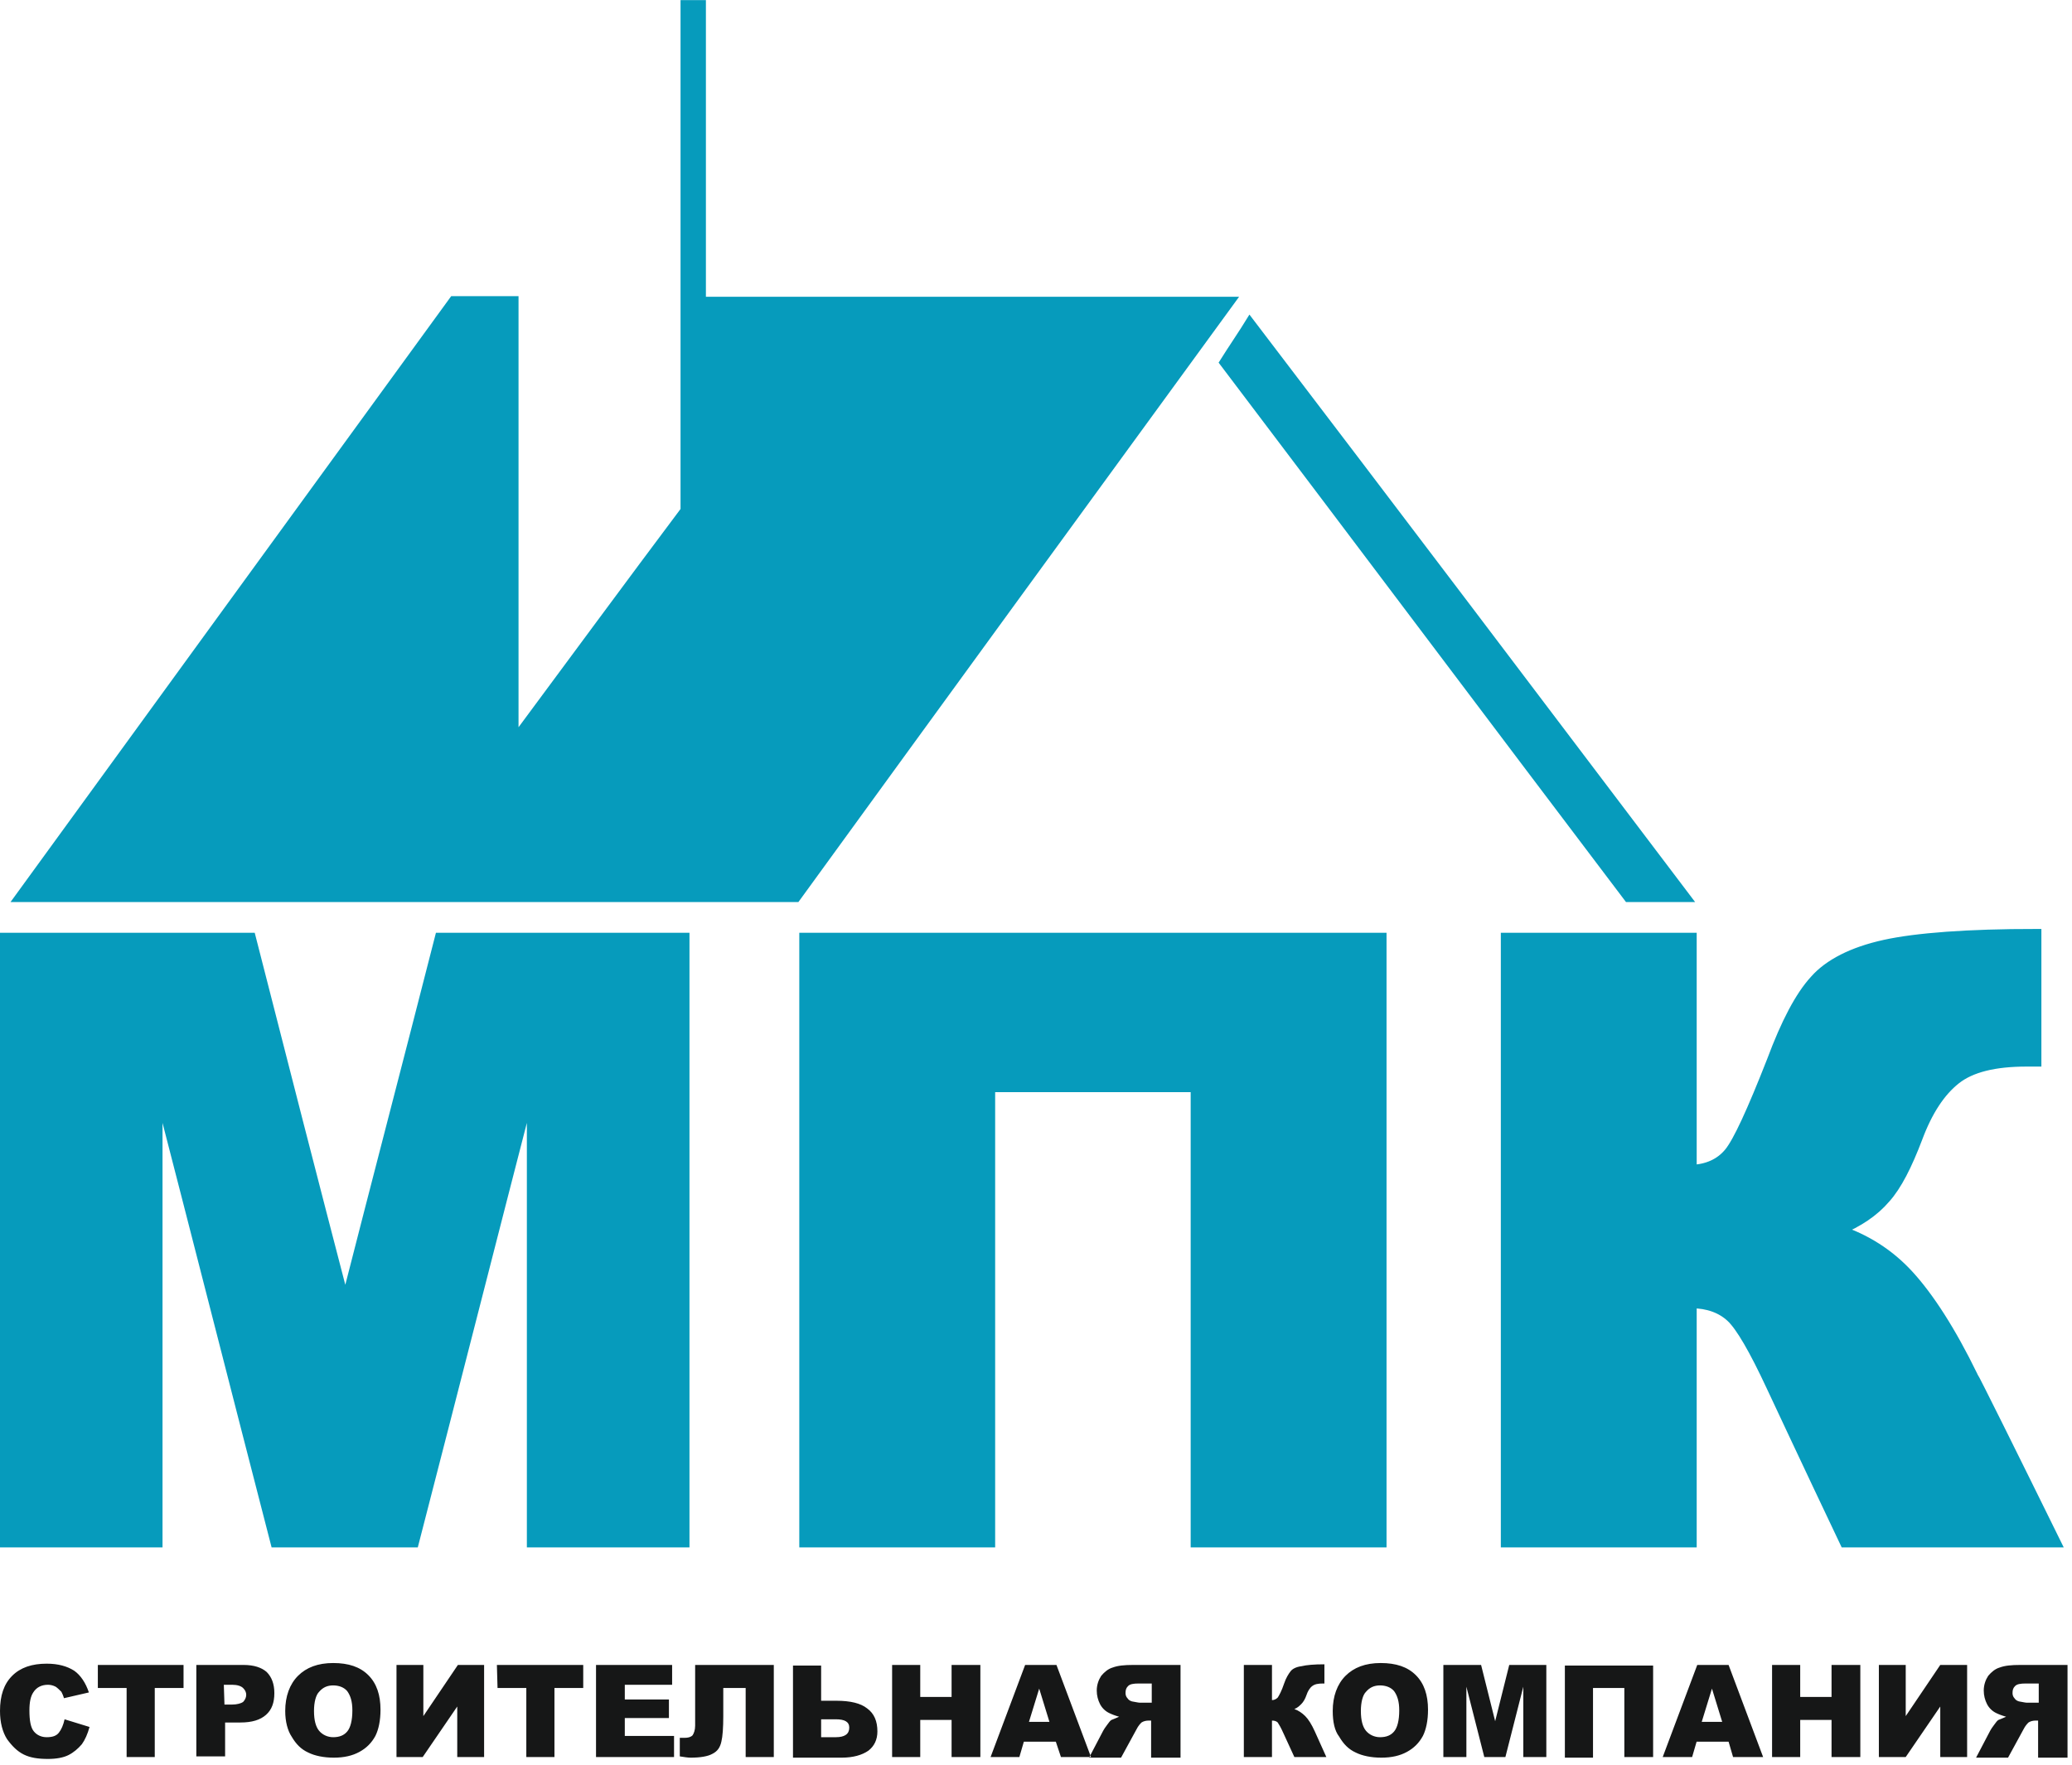
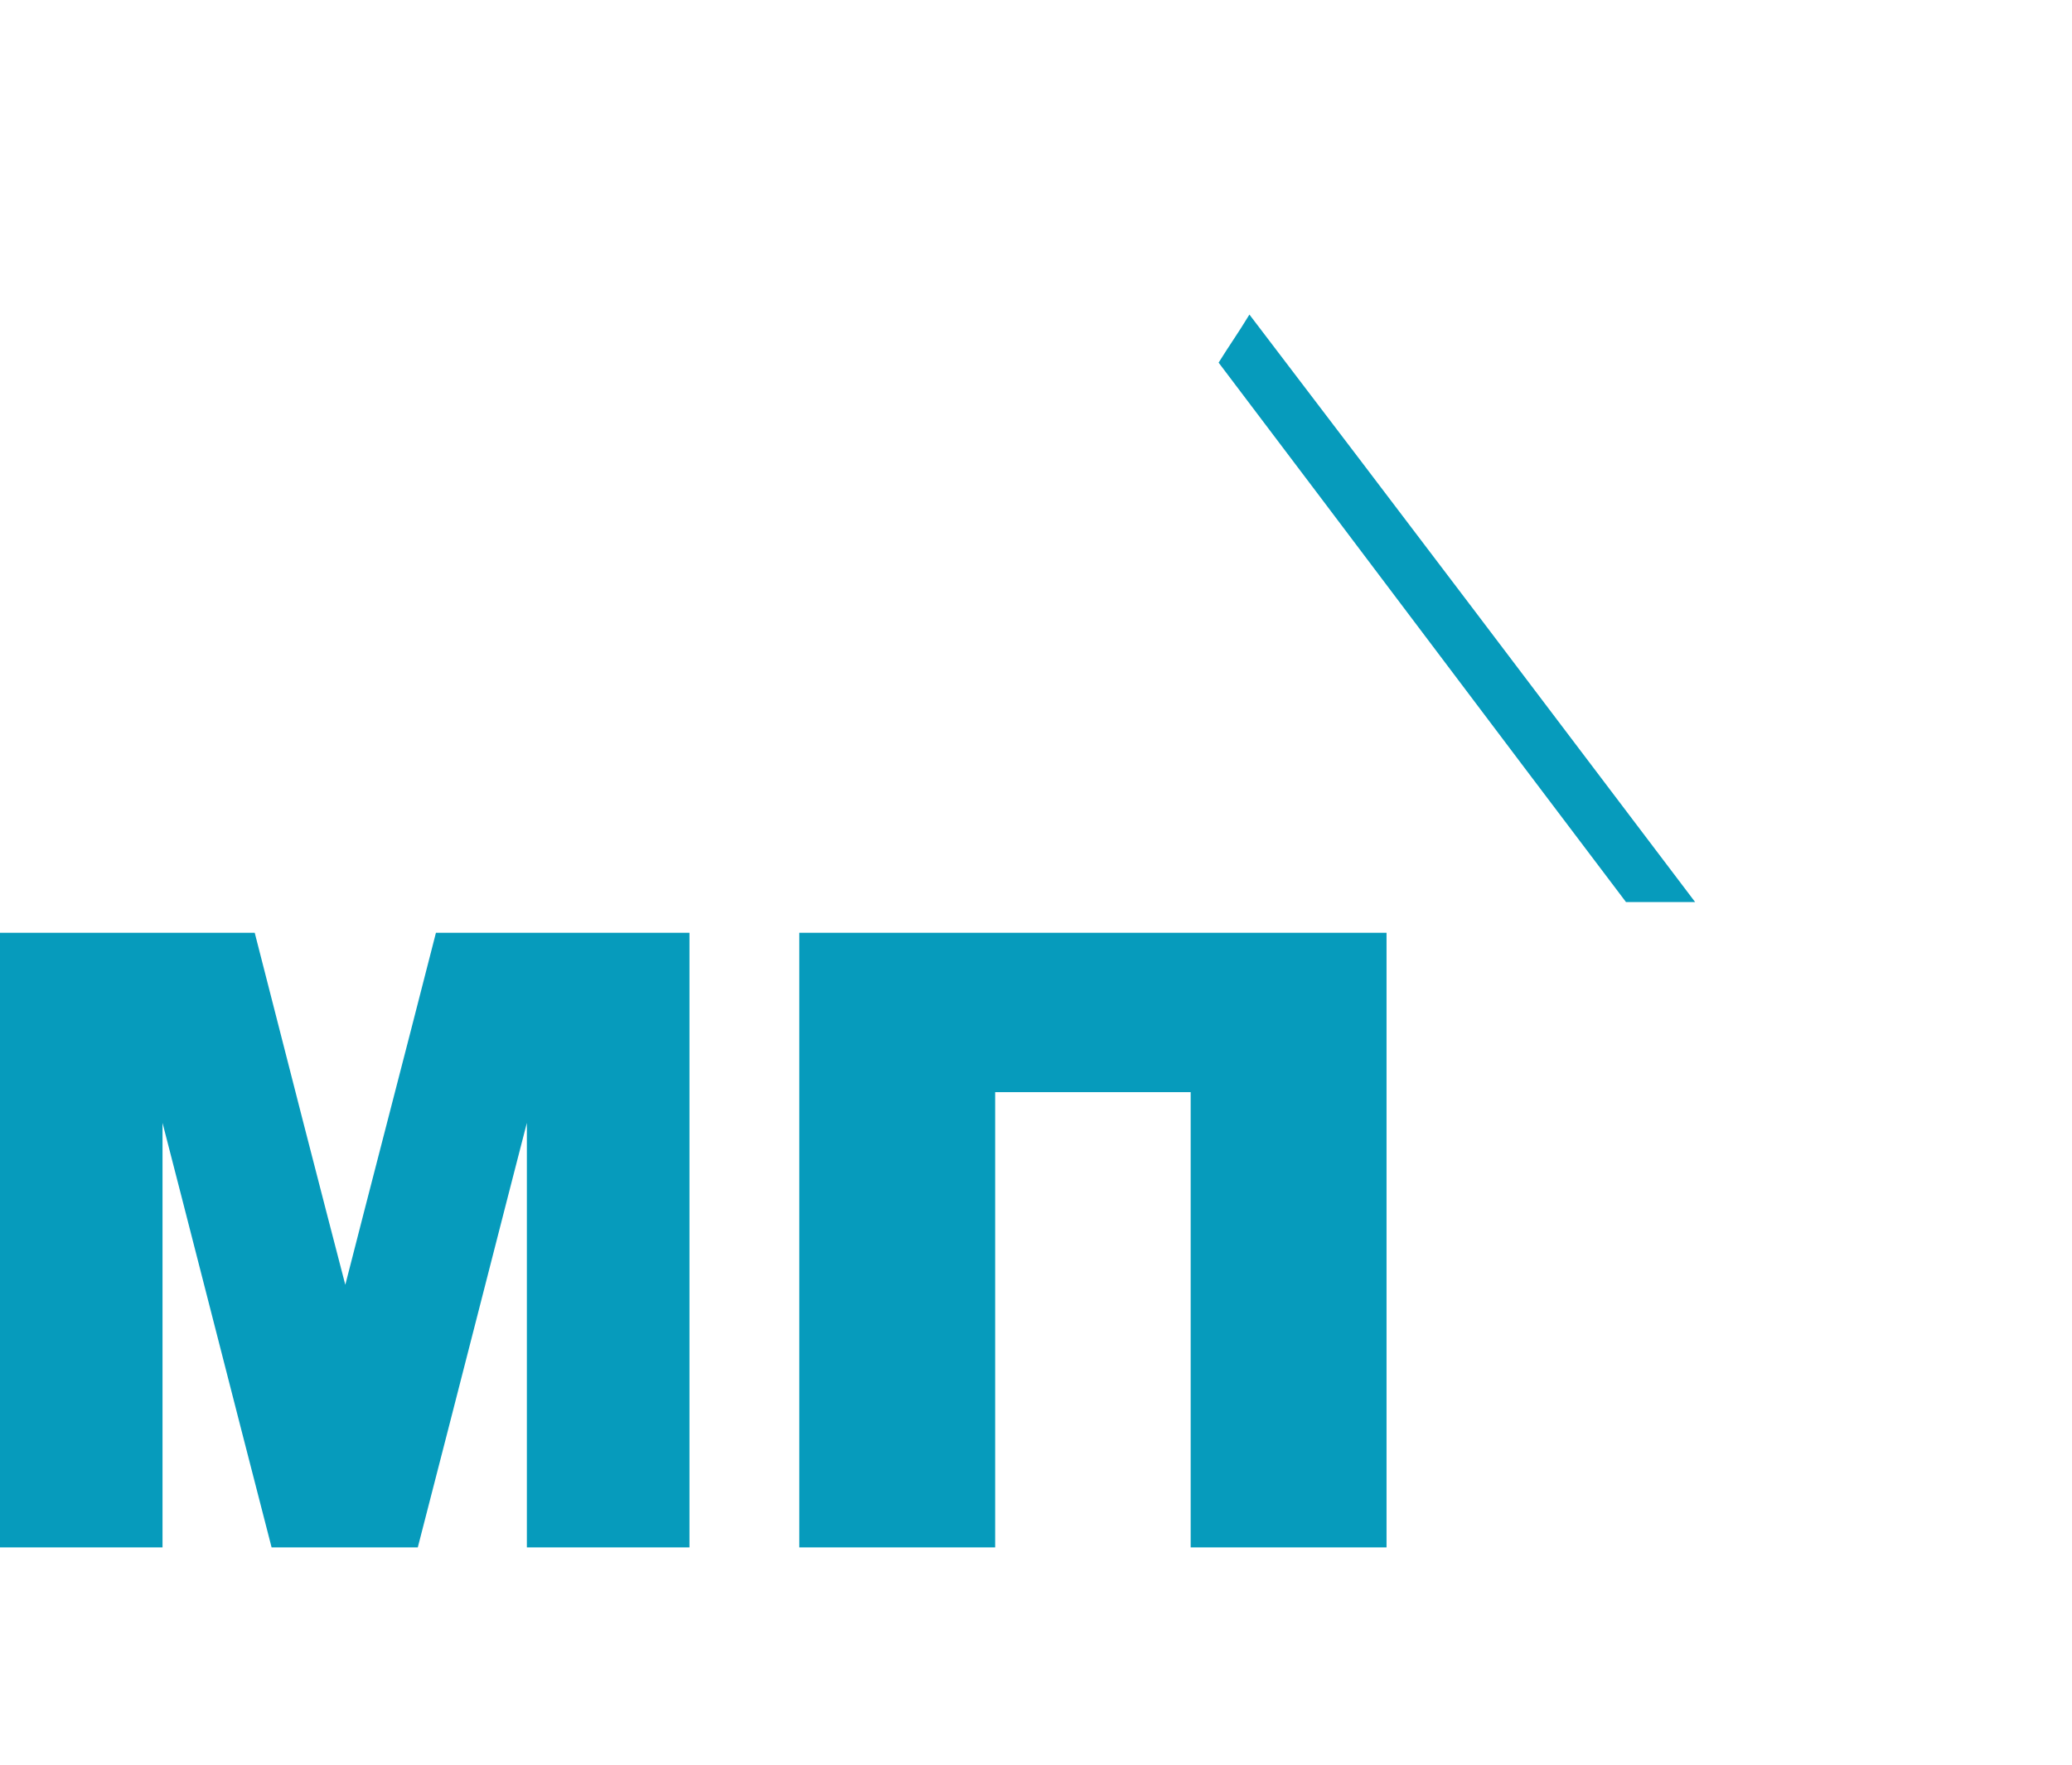
<svg xmlns="http://www.w3.org/2000/svg" width="324" height="276" viewBox="0 0 324 276" fill="none">
  <g clip-path="url(#clip0_3635_29306)">
    <path d="M0.8 146.7C13.6 146.7 26.4 146.7 39.2 146.7C44.1 165.9 49 185 54 204.2C58.9 185 63.9 165.9 68.8 146.7C81.5 146.7 94.3 146.7 107 146.7C107 178.2 107 209.7 107 241.2C99.1 241.2 91.1 241.2 83.2 241.2C83.2 217.2 83.2 193.2 83.2 169.2C77 193.2 70.9 217.2 64.7 241.2C57.5 241.2 50.3 241.2 43.1 241.2C36.9 217.2 30.8 193.2 24.6 169.2C24.6 193.2 24.6 217.2 24.6 241.2C16.7 241.2 8.7 241.2 0.8 241.2C0.8 209.7 0.8 178.2 0.8 146.7Z" fill="#069BBC" stroke="#069BBC" stroke-width="1.627" stroke-miterlimit="10" />
    <path d="M216 241.2C206.3 241.2 196.7 241.2 187 241.2C187 217.5 187 193.7 187 170C176.3 170 165.6 170 154.8 170C154.8 193.7 154.8 217.5 154.8 241.2C145.1 241.2 135.5 241.2 125.8 241.2C125.8 209.7 125.8 178.2 125.8 146.7C155.9 146.7 185.9 146.7 216 146.7C216 178.2 216 209.7 216 241.2Z" fill="#069BBC" stroke="#069BBC" stroke-width="1.627" stroke-miterlimit="10" />
-     <path d="M321.4 241.2C310.4 241.2 299.5 241.2 288.5 241.2C282.7 229 277 216.8 277 216.8C274.3 211 272.2 207.4 270.7 206C269.2 204.6 267.1 203.8 264.5 203.8C264.5 203.8 264.5 222.5 264.5 241.2C254.8 241.2 245.2 241.2 235.5 241.2C235.5 209.7 235.5 178.2 235.5 146.7C245.2 146.7 254.8 146.7 264.5 146.7C264.5 164.8 264.5 183 264.5 183C267 182.9 269 182 270.4 180.3C271.8 178.6 274 173.8 277.1 165.9C279.3 160 281.5 155.8 283.8 153.3C286 150.8 289.7 148.9 294.7 147.8C299.7 146.7 307.7 146.1 318.4 146.1C318.4 146.1 318.4 156 318.4 166C317.7 166 316.9 166 316.9 166C311.9 166 308.2 166.9 305.8 168.8C303.4 170.7 301.4 173.7 299.8 178C298.2 182.2 296.6 185.4 294.8 187.4C293 189.5 290.6 191.1 287.5 192.4C291.7 193.8 295.4 196.1 298.5 199.5C301.6 202.9 305 208.1 308.5 215.3C308.6 215.3 315 228.2 321.4 241.2Z" fill="#069BBC" stroke="#069BBC" stroke-width="1.627" stroke-miterlimit="10" />
-     <path d="M193.2 46.7C165.5 46.7 137.8 46.7 110.1 46.7C110.1 31.2 110.1 15.8 110.1 0.3C109 0.3 107.8 0.3 106.7 0.3C106.7 26.8 106.7 53.2 106.7 79.7C98 91.3 89.4 103 80.8 114.6C80.8 91.9 80.8 69.3 80.8 46.6C77.4 46.6 74.1 46.6 70.7 46.6C47.8 78.1 25 109.4 2.2 140.8C43 140.8 83.9 140.8 124.7 140.8C147.5 109.4 170.3 78.1 193.2 46.7Z" fill="#069BBC" stroke="#069BBC" stroke-width="0.567" stroke-miterlimit="10" />
    <path d="M190.9 56.7C212.1 84.7 233.2 112.8 254.4 140.8C257.8 140.8 261.1 140.8 264.5 140.8C241.5 110.4 218.5 80 195.4 49.7C194 52 192.4 54.3 190.9 56.7Z" fill="#069BBC" stroke="#069BBC" stroke-width="0.567" stroke-miterlimit="10" />
-     <path d="M10.1 268.9L14 270.1C13.7 271.2 13.3 272.1 12.8 272.8C12.2 273.5 11.5 274.1 10.7 274.5C9.9 274.9 8.8 275.1 7.5 275.1C5.9 275.1 4.7 274.9 3.7 274.4C2.7 273.9 1.9 273.1 1.1 272C0.4 270.9 0 269.4 0 267.6C0 265.2 0.6 263.4 1.9 262.1C3.2 260.8 5 260.2 7.3 260.2C9.1 260.2 10.5 260.6 11.6 261.3C12.6 262 13.4 263.2 13.9 264.7L10 265.6C9.9 265.2 9.7 264.8 9.6 264.6C9.3 264.3 9 264 8.7 263.8C8.3 263.6 7.9 263.5 7.5 263.5C6.5 263.5 5.7 263.9 5.2 264.7C4.8 265.3 4.6 266.2 4.6 267.5C4.6 269.1 4.8 270.2 5.3 270.8C5.8 271.4 6.5 271.7 7.3 271.7C8.2 271.7 8.8 271.5 9.2 271C9.6 270.5 9.9 269.8 10.1 268.9ZM15.2 260.4H28.7V264H24.2V274.8H19.8V264H15.3V260.4H15.2ZM30.7 260.4H38.1C39.7 260.4 40.9 260.8 41.7 261.5C42.5 262.3 42.9 263.4 42.9 264.8C42.9 266.3 42.5 267.4 41.6 268.2C40.7 269 39.4 269.4 37.6 269.4H35.2V274.7H30.7V260.4ZM35.1 266.6H36.2C37.1 266.6 37.7 266.4 38 266.2C38.3 265.9 38.5 265.5 38.5 265.1C38.5 264.6 38.3 264.3 38 264C37.7 263.7 37.1 263.5 36.3 263.5H35L35.1 266.6ZM44.6 267.6C44.6 265.3 45.3 263.4 46.6 262.1C47.9 260.8 49.7 260.1 52.1 260.1C54.5 260.1 56.3 260.7 57.6 262C58.9 263.3 59.5 265.1 59.5 267.4C59.5 269.1 59.2 270.5 58.7 271.5C58.1 272.6 57.3 273.4 56.2 274C55.1 274.6 53.8 274.9 52.2 274.9C50.6 274.9 49.2 274.6 48.2 274.1C47.1 273.6 46.3 272.8 45.6 271.6C45 270.7 44.6 269.3 44.6 267.6ZM49.1 267.6C49.1 269.1 49.4 270.1 49.9 270.7C50.4 271.3 51.2 271.7 52.1 271.7C53.1 271.7 53.8 271.4 54.3 270.8C54.8 270.2 55.1 269.1 55.1 267.5C55.1 266.1 54.8 265.2 54.3 264.5C53.8 263.9 53 263.6 52.1 263.6C51.2 263.6 50.5 263.9 49.9 264.6C49.4 265.1 49.1 266.2 49.1 267.6ZM75.7 260.4V274.8H71.5V266.9L66.1 274.8H62V260.4H66.2V268.4L71.6 260.4H75.7ZM77.7 260.4H91.2V264H86.7V274.8H82.3V264H77.8L77.7 260.4ZM93.2 260.4H105.1V263.5H97.7V265.8H104.6V268.7H97.7V271.5H105.4V274.8H93.2V260.4ZM121 274.8H116.6V264H113.1V268.4C113.1 270.2 113 271.6 112.8 272.4C112.6 273.3 112.2 273.9 111.4 274.3C110.7 274.7 109.5 274.9 108 274.9C107.5 274.9 107 274.8 106.3 274.7V271.8H107C107.6 271.8 108 271.7 108.3 271.4C108.5 271.1 108.7 270.6 108.7 269.9V260.4H121V274.8ZM128.4 266H130.8C133 266 134.6 266.4 135.6 267.2C136.7 268 137.2 269.2 137.2 270.8C137.2 272.1 136.7 273.1 135.8 273.8C134.8 274.5 133.4 274.9 131.6 274.9H124V260.5H128.4V266ZM128.4 271.7H130.7C132.1 271.7 132.8 271.2 132.8 270.2C132.8 269.3 132.1 268.9 130.7 268.9H128.4V271.7ZM139.5 260.4H143.9V265.4H148.8V260.4H153.3V274.8H148.8V269H143.9V274.8H139.5V260.4ZM165.1 272.4H160.1L159.4 274.8H154.9L160.3 260.4H165.2L170.6 274.8H165.9L165.1 272.4ZM164.1 269.3L162.5 264.1L160.9 269.3H164.1ZM184.6 274.8V260.4H177.2C175.8 260.4 174.8 260.5 174 260.8C173.3 261 172.7 261.5 172.2 262.1C171.8 262.7 171.5 263.5 171.5 264.4C171.5 265.2 171.7 265.9 172 266.5C172.3 267.1 172.8 267.6 173.4 267.9C173.8 268.1 174.3 268.3 175 268.5C174.5 268.7 174.1 268.9 173.8 269C173.6 269.1 173.4 269.4 173.1 269.8C172.8 270.2 172.6 270.5 172.5 270.7L170.3 274.9H175.3L177.7 270.5C178 269.9 178.3 269.6 178.5 269.4C178.8 269.2 179.2 269.1 179.6 269.1H180V274.9H184.6V274.8ZM180.1 266.3H178.2C178 266.3 177.6 266.2 177 266.1C176.7 266 176.5 265.9 176.3 265.6C176.1 265.4 176 265.1 176 264.8C176 264.3 176.1 264 176.4 263.7C176.7 263.4 177.2 263.3 178.1 263.3H180.1V266.3ZM207.4 274.8H202.4L200.7 271.1C200.3 270.2 200 269.7 199.8 269.4C199.6 269.2 199.3 269.1 198.9 269.1V274.8H194.5V260.4H198.9V265.9C199.3 265.9 199.6 265.7 199.8 265.5C200 265.2 200.4 264.5 200.8 263.3C201.1 262.4 201.5 261.8 201.8 261.4C202.1 261 202.7 260.7 203.5 260.6C204.3 260.4 205.5 260.3 207.1 260.3V263.3H206.9C206.1 263.3 205.6 263.4 205.2 263.7C204.8 264 204.5 264.5 204.3 265.1C204.1 265.7 203.8 266.2 203.5 266.5C203.2 266.8 202.9 267.1 202.4 267.3C203 267.5 203.6 267.9 204.1 268.4C204.6 268.9 205.1 269.7 205.6 270.8L207.4 274.8ZM208.4 267.6C208.4 265.3 209.1 263.4 210.4 262.1C211.7 260.8 213.5 260.1 215.9 260.1C218.3 260.1 220.1 260.7 221.4 262C222.7 263.3 223.3 265.1 223.3 267.4C223.3 269.1 223 270.5 222.5 271.5C221.9 272.6 221.1 273.4 220 274C218.9 274.6 217.6 274.9 216 274.9C214.4 274.9 213 274.6 212 274.1C210.9 273.6 210.1 272.8 209.4 271.6C208.7 270.7 208.4 269.3 208.4 267.6ZM212.8 267.6C212.8 269.1 213.1 270.1 213.6 270.7C214.1 271.3 214.9 271.7 215.8 271.7C216.8 271.7 217.5 271.4 218 270.8C218.5 270.2 218.8 269.1 218.8 267.5C218.8 266.1 218.5 265.2 218 264.5C217.5 263.9 216.7 263.6 215.8 263.6C214.9 263.6 214.2 263.9 213.6 264.6C213.1 265.1 212.8 266.2 212.8 267.6ZM225.7 260.4H231.6L233.8 269.2L236 260.4H241.8V274.8H238.2V263.8L235.4 274.8H232.1L229.3 263.8V274.8H225.7V260.4ZM258.5 274.8H254V264H249.1V274.9H244.7V260.5H258.5V274.8ZM270.3 272.4H265.3L264.6 274.8H260L265.4 260.4H270.3L275.7 274.8H271L270.3 272.4ZM269.3 269.3L267.7 264.1L266.1 269.3H269.3ZM277.1 260.4H281.5V265.4H286.4V260.4H290.9V274.8H286.4V269H281.5V274.8H277.1V260.4ZM307.6 260.4V274.8H303.4V266.9L298 274.8H293.8V260.4H298V268.4L303.4 260.4H307.6ZM323.3 274.8V260.4H315.9C314.5 260.4 313.5 260.5 312.7 260.8C312 261 311.4 261.5 310.9 262.1C310.5 262.7 310.2 263.5 310.2 264.4C310.2 265.2 310.4 265.9 310.7 266.5C311 267.1 311.5 267.6 312.1 267.9C312.5 268.1 313 268.3 313.7 268.5C313.2 268.7 312.8 268.9 312.5 269C312.3 269.1 312.1 269.4 311.8 269.8C311.5 270.2 311.3 270.5 311.2 270.7L309 274.9H314L316.4 270.5C316.7 269.9 317 269.6 317.2 269.4C317.5 269.2 317.9 269.1 318.3 269.1H318.7V274.9H323.3V274.8ZM318.8 266.3H316.9C316.7 266.3 316.3 266.2 315.7 266.1C315.4 266 315.2 265.9 315 265.6C314.8 265.4 314.7 265.1 314.7 264.8C314.7 264.3 314.8 264 315.1 263.7C315.4 263.4 315.9 263.3 316.8 263.3H318.8V266.3Z" fill="#161717" />
  </g>
  <defs>
    <clipPath id="clip0_3635_29306">
      <rect width="323.3" height="275.1" fill="white" />
    </clipPath>
  </defs>
</svg>